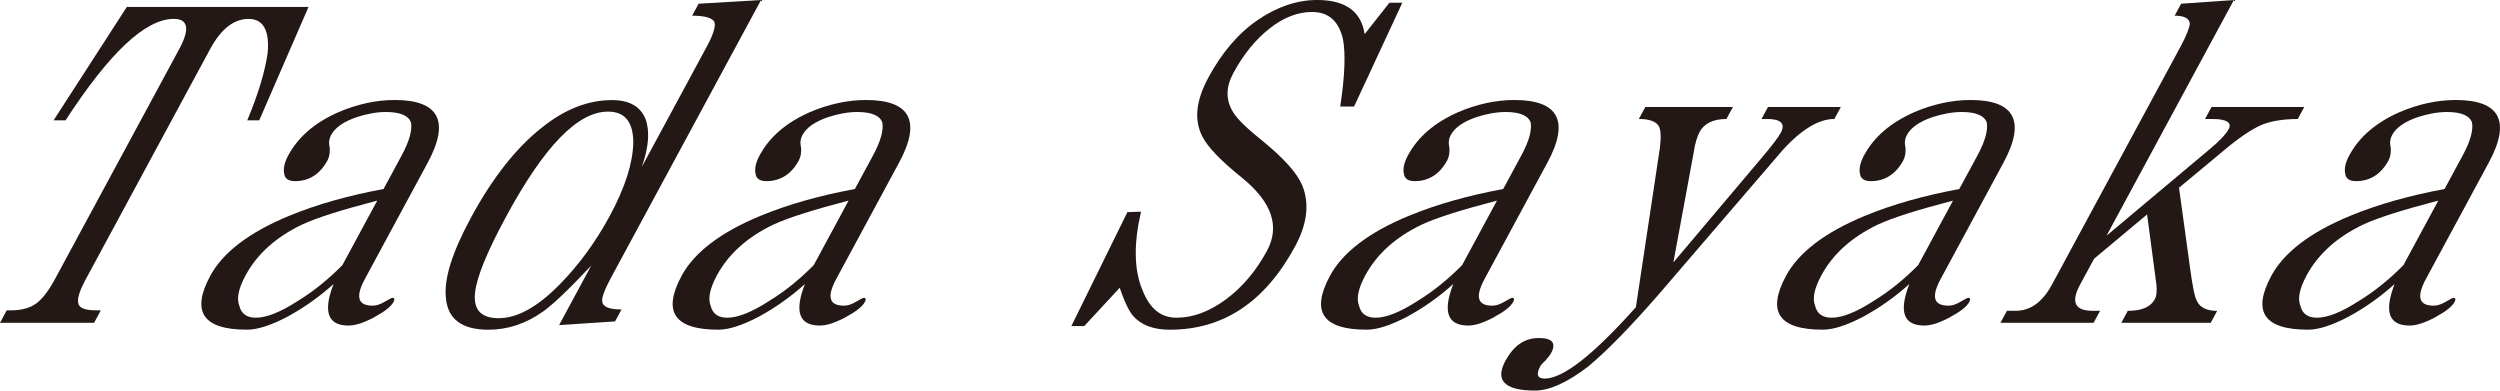
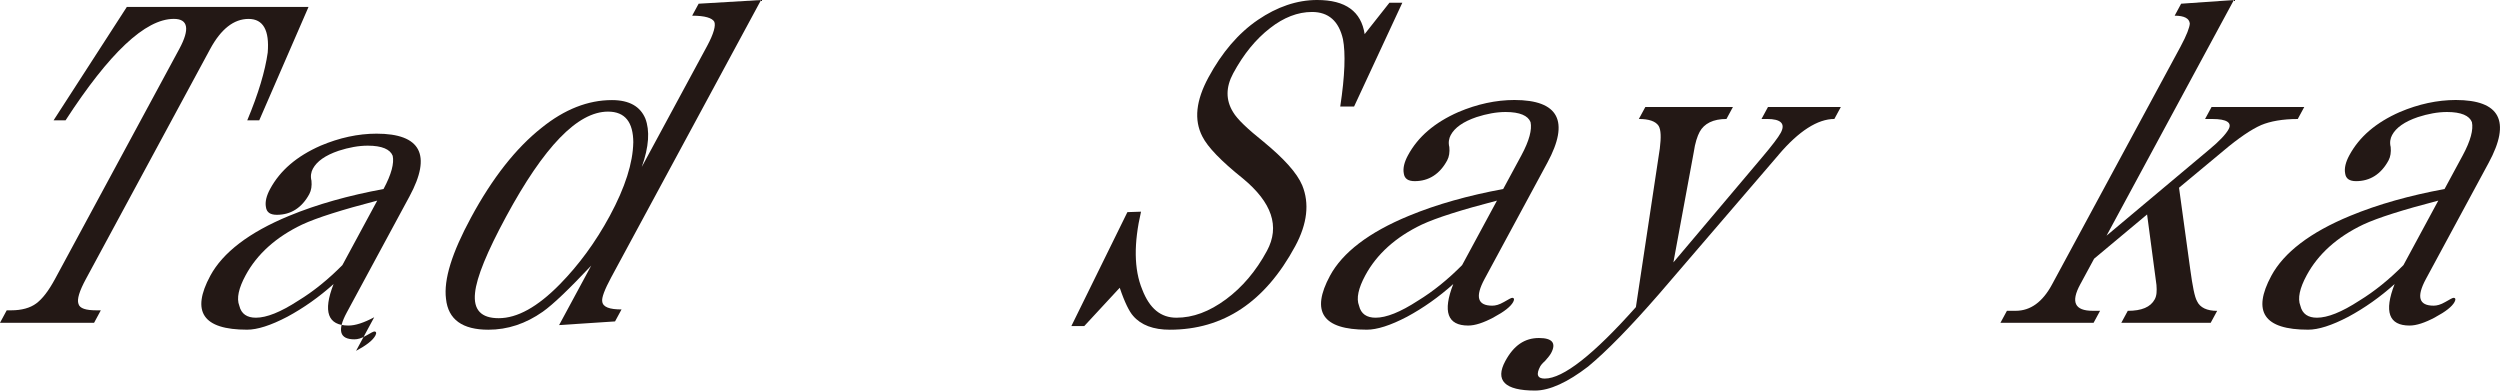
<svg xmlns="http://www.w3.org/2000/svg" id="b" data-name="レイヤー 2" viewBox="0 0 828.75 129.48">
  <g id="c" data-name="デザイン">
    <g>
      <path d="M81.96,39.9c3.72-8.87,5.93-16.36,6.79-22.47.6-7.34-1.46-11.16-6.35-11.16s-9.15,3.36-12.71,9.94L28.48,92.48c-2.15,3.97-3.02,6.73-2.47,8.25.4,1.53,2.51,2.14,5.88,2.14h1.53l-2.23,4.13H0l2.23-4.13h1.53c3.36,0,6.22-.76,8.27-2.29,2.05-1.53,4.06-4.13,6.21-8.1L59.45,16.2c3.55-6.57,2.92-9.94-1.82-9.94-9.48,0-21.4,11.31-35.9,33.63h-3.97L42.05,2.29h60.23l-16.34,37.6h-3.97Z" fill="#231815" />
-       <path d="M124.05,105.17c-3.44,1.83-6.23,2.75-8.52,2.75-6.88,0-8.53-4.59-4.95-13.76-4.76,4.28-9.95,7.95-15.34,10.85-5.54,2.9-9.96,4.28-13.32,4.28-14.67,0-18.64-5.96-12.2-17.89,4.13-7.64,12.81-14.37,26.18-19.87,9.25-3.82,19.68-6.73,31.24-8.87l6.03-11.16c2.64-4.89,3.56-8.56,3.04-11.01-.83-2.14-3.53-3.36-8.27-3.36-3.06,0-6.29.61-9.62,1.68-4.5,1.53-7.25,3.52-8.57,5.96-.58,1.07-.86,2.45-.47,3.97.16,1.68-.05,3.21-.71,4.43-2.48,4.59-6.16,6.88-10.75,6.88-2.14,0-3.41-.76-3.64-2.6-.31-1.68.15-3.67,1.39-5.96,3.3-6.11,8.77-10.85,16.78-14.37,6.14-2.6,12.39-3.97,18.5-3.97,14.67,0,18.37,7.03,10.93,20.79l-20.81,38.52c-3.22,5.96-2.34,8.87,2.55,8.87,1.07,0,2.31-.31,3.87-1.22,1.57-.92,2.42-1.38,2.73-1.38.61,0,.82.46.33,1.38-.83,1.53-2.96,3.21-6.39,5.04ZM125.07,66.5c-11.74,3.06-20.02,5.66-24.93,7.95-8.65,4.13-14.92,9.78-18.72,16.81-2.31,4.28-3.06,7.64-2.09,10.09.65,2.75,2.59,3.97,5.5,3.97,3.52,0,8.18-1.83,14.06-5.66,5.02-3.06,9.91-7.03,14.61-11.77l11.56-21.4Z" fill="#231815" />
+       <path d="M124.05,105.17c-3.44,1.83-6.23,2.75-8.52,2.75-6.88,0-8.53-4.59-4.95-13.76-4.76,4.28-9.95,7.95-15.34,10.85-5.54,2.9-9.96,4.28-13.32,4.28-14.67,0-18.64-5.96-12.2-17.89,4.13-7.64,12.81-14.37,26.18-19.87,9.25-3.82,19.68-6.73,31.24-8.87c2.64-4.89,3.56-8.56,3.04-11.01-.83-2.14-3.53-3.36-8.27-3.36-3.06,0-6.29.61-9.62,1.68-4.5,1.53-7.25,3.52-8.57,5.96-.58,1.07-.86,2.45-.47,3.97.16,1.68-.05,3.21-.71,4.43-2.48,4.59-6.16,6.88-10.75,6.88-2.14,0-3.41-.76-3.64-2.6-.31-1.68.15-3.67,1.39-5.96,3.3-6.11,8.77-10.85,16.78-14.37,6.14-2.6,12.39-3.97,18.5-3.97,14.67,0,18.37,7.03,10.93,20.79l-20.81,38.52c-3.22,5.96-2.34,8.87,2.55,8.87,1.07,0,2.31-.31,3.87-1.22,1.57-.92,2.42-1.38,2.73-1.38.61,0,.82.46.33,1.38-.83,1.53-2.96,3.21-6.39,5.04ZM125.07,66.5c-11.74,3.06-20.02,5.66-24.93,7.95-8.65,4.13-14.92,9.78-18.72,16.81-2.31,4.28-3.06,7.64-2.09,10.09.65,2.75,2.59,3.97,5.5,3.97,3.52,0,8.18-1.83,14.06-5.66,5.02-3.06,9.91-7.03,14.61-11.77l11.56-21.4Z" fill="#231815" />
      <path d="M185.34,107.77l10.65-19.72c-7.19,7.64-12.59,12.84-16.06,15.29-5.66,3.97-11.63,5.96-18.05,5.96-8.56,0-13.32-3.36-14.03-10.24-.81-6.42,1.99-15.29,8.27-26.9,7.1-13.15,14.92-23.08,23.44-29.81,7.58-6.11,15.35-9.17,23.3-9.17,5.81,0,9.39,2.14,11.07,6.11,1.52,3.97,1.23,9.32-1.18,16.05l21.64-40.05c2.23-4.13,2.95-6.88,2.39-8.1-.71-1.22-3.05-1.99-7.33-1.99l2.15-3.97,20.69-1.22-49.64,91.87c-2.23,4.13-3.26,6.88-3,8.1.23,1.83,2.42,2.6,6.39,2.6l-2.15,3.97-18.55,1.22ZM209.94,47.24c-.03-6.73-2.72-10.24-8.38-10.24-10.09,0-21.26,11.62-33.81,34.85-6.28,11.62-9.75,20.03-10.27,25.22-.61,5.66,2.03,8.41,7.84,8.41,6.12,0,12.84-3.67,20.33-11.31,6.14-6.27,11.71-13.76,16.5-22.62,5.12-9.48,7.66-17.58,7.78-24.31Z" fill="#231815" />
-       <path d="M280.3,105.17c-3.44,1.83-6.23,2.75-8.52,2.75-6.88,0-8.53-4.59-4.95-13.76-4.76,4.28-9.95,7.95-15.34,10.85-5.54,2.9-9.96,4.28-13.32,4.28-14.67,0-18.64-5.96-12.2-17.89,4.13-7.64,12.81-14.37,26.18-19.87,9.25-3.82,19.68-6.73,31.24-8.87l6.03-11.16c2.64-4.89,3.56-8.56,3.04-11.01-.83-2.14-3.53-3.36-8.27-3.36-3.06,0-6.29.61-9.62,1.68-4.5,1.53-7.25,3.52-8.57,5.96-.58,1.07-.86,2.45-.47,3.97.16,1.68-.05,3.21-.71,4.43-2.48,4.59-6.16,6.88-10.75,6.88-2.14,0-3.41-.76-3.64-2.6-.31-1.68.15-3.67,1.39-5.96,3.3-6.11,8.77-10.85,16.78-14.37,6.14-2.6,12.39-3.97,18.5-3.97,14.67,0,18.37,7.03,10.93,20.79l-20.81,38.52c-3.22,5.96-2.34,8.87,2.55,8.87,1.07,0,2.31-.31,3.87-1.22,1.57-.92,2.42-1.38,2.73-1.38.61,0,.82.46.33,1.38-.83,1.53-2.96,3.21-6.39,5.04ZM281.32,66.5c-11.74,3.06-20.02,5.66-24.93,7.95-8.65,4.13-14.92,9.78-18.72,16.81-2.31,4.28-3.06,7.64-2.09,10.09.65,2.75,2.59,3.97,5.5,3.97,3.52,0,8.18-1.83,14.06-5.66,5.02-3.06,9.91-7.03,14.61-11.77l11.56-21.4Z" fill="#231815" />
      <path d="M387.83,109.3c-5.5,0-9.57-1.53-12.2-4.59-1.24-1.38-2.8-4.43-4.44-9.32l-11.75,12.69h-4.28l18.57-37.76,4.52-.15c-2.41,10.4-2.38,19.11.41,25.83,2.42,6.27,6.12,9.32,11.32,9.32,5.5,0,10.86-1.99,16.45-6.11,5.36-3.97,9.93-9.32,13.56-16.05,4.38-8.1,1.64-16.05-7.98-24-7.26-5.81-11.66-10.4-13.43-13.91-2.84-5.5-2.12-11.92,2.01-19.57,4.46-8.26,9.92-14.68,16.44-19.11,6.29-4.28,12.88-6.57,19.6-6.57,9.48,0,14.6,3.82,15.75,11.31l8.21-10.4h4.28l-15.99,34.4h-4.59c1.56-10.24,1.79-17.73.9-22.32-1.36-5.96-4.76-9.02-10.26-9.02-4.74,0-9.4,1.83-13.9,5.35-4.73,3.67-8.75,8.56-12.22,14.98-2.48,4.59-2.5,8.87-.06,12.84,1.43,2.45,4.89,5.66,10.22,9.94,6.66,5.5,10.98,10.24,12.72,14.37,2.43,5.96,1.7,12.69-2.34,20.18-9.99,18.5-23.81,27.67-41.55,27.67Z" fill="#231815" />
      <path d="M495.23,105.17c-3.44,1.83-6.23,2.75-8.52,2.75-6.88,0-8.53-4.59-4.95-13.76-4.76,4.28-9.95,7.95-15.34,10.85-5.54,2.9-9.96,4.28-13.32,4.28-14.67,0-18.64-5.96-12.2-17.89,4.13-7.64,12.81-14.37,26.18-19.87,9.25-3.82,19.68-6.73,31.23-8.87l6.03-11.16c2.64-4.89,3.56-8.56,3.04-11.01-.83-2.14-3.53-3.36-8.27-3.36-3.06,0-6.29.61-9.62,1.68-4.49,1.53-7.25,3.52-8.57,5.96-.58,1.07-.86,2.45-.47,3.97.16,1.68-.05,3.21-.71,4.43-2.48,4.59-6.16,6.88-10.75,6.88-2.14,0-3.41-.76-3.64-2.6-.31-1.68.15-3.67,1.39-5.96,3.3-6.11,8.77-10.85,16.78-14.37,6.14-2.6,12.39-3.97,18.5-3.97,14.67,0,18.37,7.03,10.93,20.79l-20.81,38.52c-3.22,5.96-2.34,8.87,2.55,8.87,1.07,0,2.31-.31,3.87-1.22,1.57-.92,2.42-1.38,2.73-1.38.61,0,.82.46.33,1.38-.83,1.53-2.96,3.21-6.39,5.04ZM496.26,66.5c-11.74,3.06-20.02,5.66-24.93,7.95-8.65,4.13-14.92,9.78-18.72,16.81-2.31,4.28-3.06,7.64-2.09,10.09.65,2.75,2.59,3.97,5.5,3.97,3.52,0,8.18-1.83,14.06-5.66,5.01-3.06,9.91-7.03,14.61-11.77l11.56-21.4Z" fill="#231815" />
      <path d="M589.58,51.36l-39.53,46.01c-9.7,11.16-17.51,19.11-23.6,24.15-6.78,5.2-12.7,7.95-17.59,7.95-10.09,0-13.32-3.36-9.85-9.78,2.81-5.2,6.42-7.64,11.16-7.64,4.43,0,5.82,1.68,4,5.04-.41.76-1.21,1.68-2.02,2.6-.87.76-1.36,1.38-1.52,1.68-1.49,2.75-1.01,4.13,1.44,4.13,6.11,0,16.22-7.95,30.23-23.69l7.93-52.59c.45-3.67.4-6.11-.39-7.49-1.01-1.53-3.19-2.29-6.56-2.29l2.15-3.97h29.04l-2.15,3.97c-4.43,0-7.4,1.53-8.89,4.28-.74,1.38-1.52,3.67-1.95,6.73l-6.75,36.53,29.3-34.7c3.37-3.97,5.47-6.73,6.29-8.25,1.65-3.06.03-4.59-4.55-4.59h-1.83l2.15-3.97h24.15l-2.15,3.97c-5.5,0-11.78,3.97-18.52,11.92Z" fill="#231815" />
-       <path d="M646.42,105.17c-3.44,1.83-6.23,2.75-8.52,2.75-6.88,0-8.53-4.59-4.95-13.76-4.76,4.28-9.95,7.95-15.34,10.85-5.54,2.9-9.96,4.28-13.32,4.28-14.67,0-18.64-5.96-12.2-17.89,4.13-7.64,12.81-14.37,26.18-19.87,9.25-3.82,19.68-6.73,31.24-8.87l6.03-11.16c2.64-4.89,3.56-8.56,3.04-11.01-.83-2.14-3.53-3.36-8.27-3.36-3.06,0-6.29.61-9.62,1.68-4.5,1.53-7.25,3.52-8.57,5.96-.58,1.07-.86,2.45-.47,3.97.16,1.68-.05,3.21-.71,4.43-2.48,4.59-6.16,6.88-10.75,6.88-2.14,0-3.41-.76-3.64-2.6-.31-1.68.15-3.67,1.39-5.96,3.3-6.11,8.77-10.85,16.78-14.37,6.14-2.6,12.39-3.97,18.5-3.97,14.67,0,18.37,7.03,10.93,20.79l-20.81,38.52c-3.22,5.96-2.34,8.87,2.55,8.87,1.07,0,2.31-.31,3.87-1.22,1.57-.92,2.42-1.38,2.73-1.38.61,0,.82.46.33,1.38-.83,1.53-2.96,3.21-6.39,5.04ZM647.44,66.5c-11.74,3.06-20.02,5.66-24.93,7.95-8.65,4.13-14.92,9.78-18.72,16.81-2.31,4.28-3.06,7.64-2.09,10.09.65,2.75,2.59,3.97,5.5,3.97,3.52,0,8.18-1.83,14.06-5.66,5.02-3.06,9.91-7.03,14.61-11.77l11.56-21.4Z" fill="#231815" />
      <path d="M703.21,107.01l2.15-3.97c4.59,0,7.54-1.22,8.94-3.82.66-1.22.72-2.75.57-4.74l-3.11-23.39-17.56,14.67-4.63,8.56c-3.14,5.81-1.8,8.71,4.16,8.71h2.45l-2.15,3.97h-30.88l2.15-3.97h2.9c4.89,0,8.91-2.9,12.04-8.71l42.62-78.88c2.06-3.82,3.01-6.42,3.06-7.64-.16-1.68-1.81-2.6-5.02-2.6l2.15-3.97,17.48-1.22-42.21,78.12,34.09-28.59c3.32-2.75,5.48-5.04,6.39-6.73,1.16-2.14-.63-3.36-5.37-3.36h-2.45l2.15-3.97h30.73l-2.15,3.97c-5.04,0-9.13.76-12.08,1.99-3.19,1.38-7.51,4.28-12.57,8.56l-14.71,12.23,3.72,27.06c.77,5.66,1.46,9.17,2.25,10.55.98,2.14,3.31,3.21,6.67,3.21l-2.15,3.97h-29.66Z" fill="#231815" />
      <path d="M807.29,105.17c-3.44,1.83-6.23,2.75-8.52,2.75-6.88,0-8.53-4.59-4.95-13.76-4.76,4.28-9.95,7.95-15.34,10.85-5.54,2.9-9.96,4.28-13.32,4.28-14.67,0-18.64-5.96-12.2-17.89,4.13-7.64,12.81-14.37,26.18-19.87,9.25-3.82,19.68-6.73,31.23-8.87l6.03-11.16c2.64-4.89,3.56-8.56,3.04-11.01-.83-2.14-3.53-3.36-8.27-3.36-3.06,0-6.29.61-9.62,1.68-4.49,1.53-7.25,3.52-8.57,5.96-.58,1.07-.86,2.45-.47,3.97.16,1.68-.05,3.21-.71,4.43-2.48,4.59-6.16,6.88-10.75,6.88-2.14,0-3.41-.76-3.64-2.6-.31-1.68.15-3.67,1.39-5.96,3.3-6.11,8.77-10.85,16.78-14.37,6.14-2.6,12.39-3.97,18.5-3.97,14.67,0,18.37,7.03,10.93,20.79l-20.81,38.52c-3.22,5.96-2.34,8.87,2.55,8.87,1.07,0,2.31-.31,3.87-1.22,1.57-.92,2.42-1.38,2.73-1.38.61,0,.82.46.33,1.38-.83,1.53-2.96,3.21-6.39,5.04ZM808.31,66.5c-11.74,3.06-20.02,5.66-24.93,7.95-8.65,4.13-14.92,9.78-18.72,16.81-2.31,4.28-3.06,7.64-2.09,10.09.65,2.75,2.59,3.97,5.5,3.97,3.52,0,8.18-1.83,14.06-5.66,5.01-3.06,9.91-7.03,14.61-11.77l11.56-21.4Z" fill="#231815" />
    </g>
  </g>
</svg>